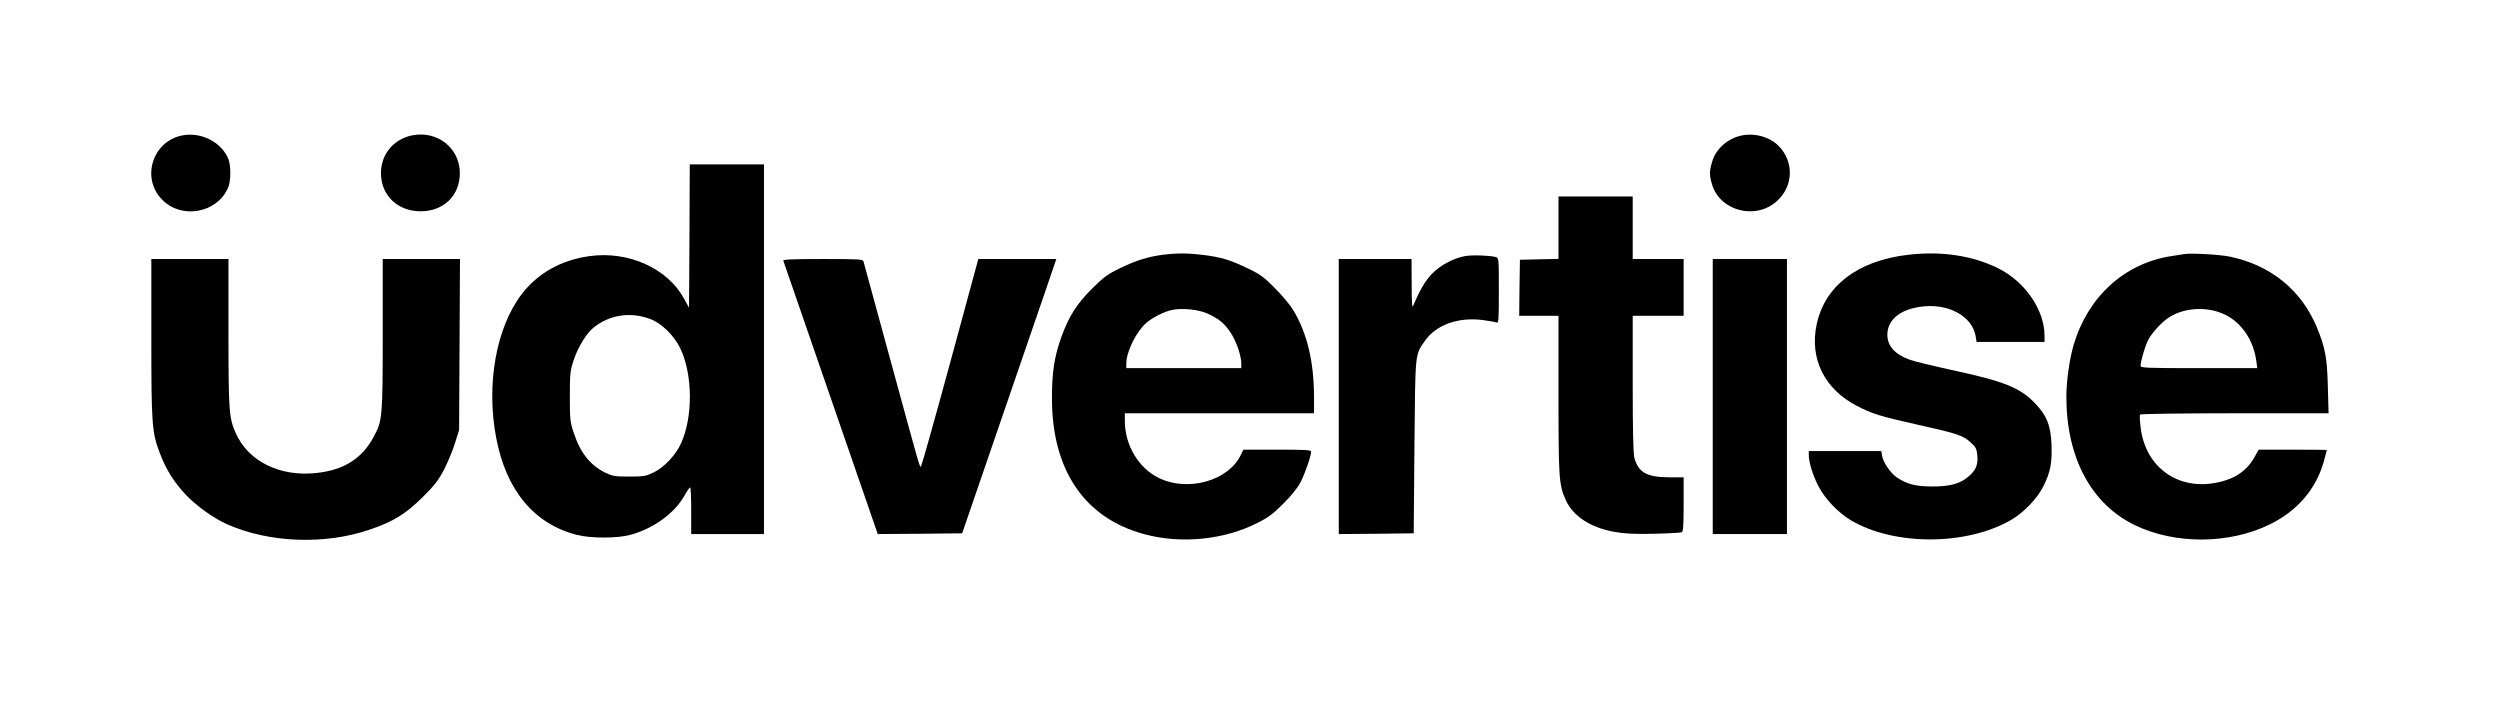
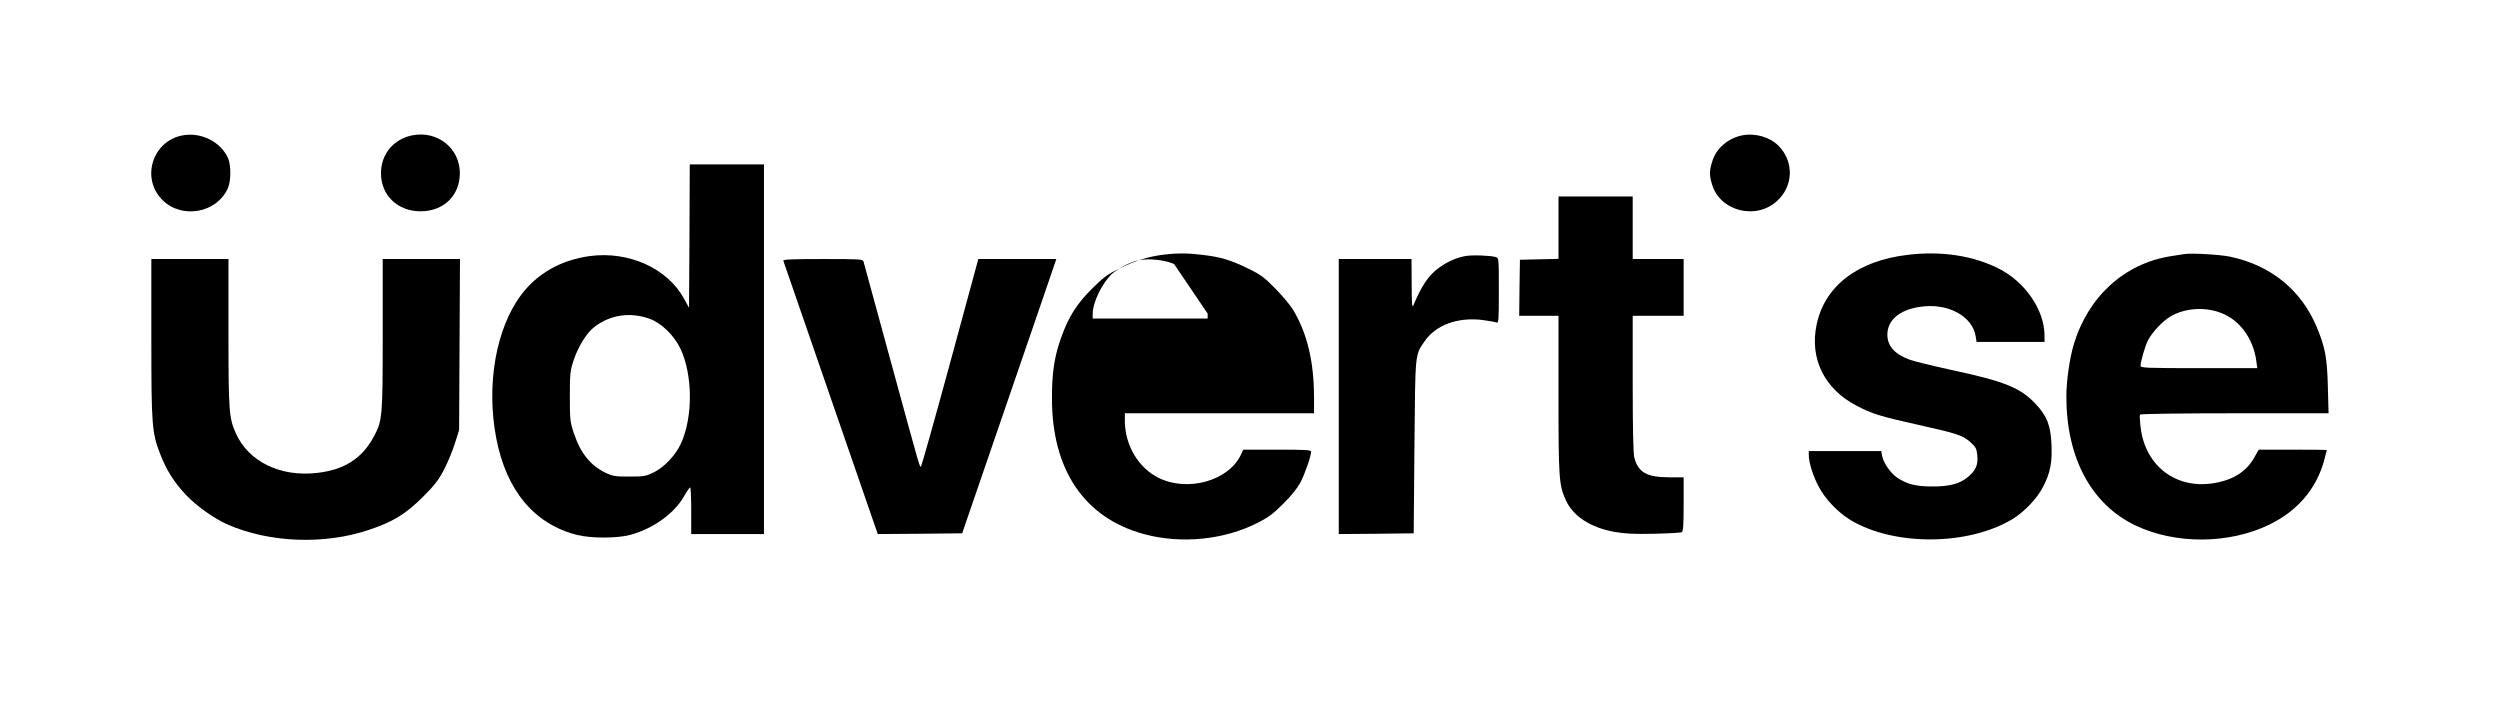
<svg xmlns="http://www.w3.org/2000/svg" version="1.0" width="1718pt" height="483pt" viewBox="0 0 1718 483" preserveAspectRatio="xMidYMid meet">
  <g transform="translate(0,483) scale(0.1,-0.1)" fill="#000000" stroke="none">
    <path d="M1251 3899 c-205 -41 -283 -296 -135 -443 133 -134 375 -90 450 81 22 49 22 156 2 204 -50 115 -188 184 -317 158z" />
    <path d="M2833 3900 c-129 -26 -215 -130 -215 -260 0 -152 114 -262 272 -262 159 0 270 108 270 262 0 172 -154 294 -327 260z" />
    <path d="M11973 3900 c-99 -20 -181 -91 -207 -181 -20 -66 -20 -92 -1 -156 54 -183 299 -247 445 -116 115 103 120 272 12 381 -61 61 -160 89 -249 72z" />
    <path d="M4738 3208 l-3 -493 -34 62 c-113 209 -382 330 -650 293 -195 -27 -357 -118 -467 -263 -176 -232 -244 -622 -174 -987 69 -361 261 -591 555 -666 94 -24 276 -24 365 0 157 42 302 146 370 264 19 34 38 62 43 62 4 0 7 -72 7 -160 l0 -160 250 0 250 0 0 1270 0 1270 -255 0 -255 0 -2 -492z m-270 -570 c78 -29 164 -113 207 -202 86 -180 88 -470 5 -653 -36 -80 -116 -165 -189 -200 -51 -25 -66 -28 -166 -28 -100 0 -115 3 -166 27 -103 51 -171 136 -216 273 -25 74 -27 93 -27 250 0 158 2 176 27 252 30 91 91 188 140 225 111 86 250 106 385 56z" />
    <path d="M10710 3265 l0 -214 -132 -3 -133 -3 -3 -192 -2 -193 135 0 135 0 0 -542 c0 -574 3 -620 49 -722 49 -112 169 -191 335 -221 74 -13 135 -16 273 -13 98 2 184 7 191 11 9 6 12 56 12 193 l0 184 -102 0 c-152 1 -209 33 -237 135 -7 27 -11 196 -11 508 l0 467 175 0 175 0 0 195 0 195 -175 0 -175 0 0 215 0 215 -255 0 -255 0 0 -215z" />
-     <path d="M7995 3080 c-105 -14 -187 -39 -294 -91 -91 -44 -116 -63 -196 -142 -106 -106 -160 -191 -211 -332 -49 -136 -65 -244 -65 -420 -1 -495 224 -826 635 -936 255 -69 553 -38 780 79 72 36 109 64 176 132 53 52 97 108 117 145 30 58 73 182 73 211 0 12 -40 14 -233 14 l-233 0 -17 -36 c-85 -178 -363 -256 -563 -159 -140 68 -234 226 -234 392 l0 53 650 0 650 0 0 113 c-1 242 -46 433 -142 595 -18 31 -74 98 -123 148 -80 81 -103 98 -195 142 -116 56 -182 76 -310 91 -95 12 -176 12 -265 1z m304 -405 c76 -35 115 -67 156 -128 39 -57 75 -160 75 -213 l0 -34 -395 0 -395 0 0 33 c0 79 68 217 136 277 44 38 124 79 178 90 69 15 182 3 245 -25z" />
+     <path d="M7995 3080 c-105 -14 -187 -39 -294 -91 -91 -44 -116 -63 -196 -142 -106 -106 -160 -191 -211 -332 -49 -136 -65 -244 -65 -420 -1 -495 224 -826 635 -936 255 -69 553 -38 780 79 72 36 109 64 176 132 53 52 97 108 117 145 30 58 73 182 73 211 0 12 -40 14 -233 14 l-233 0 -17 -36 c-85 -178 -363 -256 -563 -159 -140 68 -234 226 -234 392 l0 53 650 0 650 0 0 113 c-1 242 -46 433 -142 595 -18 31 -74 98 -123 148 -80 81 -103 98 -195 142 -116 56 -182 76 -310 91 -95 12 -176 12 -265 1z m304 -405 l0 -34 -395 0 -395 0 0 33 c0 79 68 217 136 277 44 38 124 79 178 90 69 15 182 3 245 -25z" />
    <path d="M13112 3079 c-345 -40 -572 -213 -628 -479 -50 -235 54 -444 276 -559 103 -54 160 -72 420 -130 274 -61 308 -73 361 -120 36 -32 42 -43 47 -89 6 -66 -9 -103 -62 -148 -57 -49 -129 -68 -251 -67 -109 0 -170 16 -237 60 -45 30 -95 102 -104 149 l-6 34 -249 0 -249 0 0 -28 c0 -49 29 -143 68 -216 44 -85 133 -178 219 -230 299 -179 804 -177 1110 5 85 51 176 147 216 229 47 93 60 162 55 284 -6 134 -31 197 -109 280 -103 111 -214 156 -585 235 -127 28 -255 59 -283 70 -102 38 -151 94 -151 171 0 99 82 170 222 191 190 30 362 -61 385 -203 l6 -38 233 0 234 0 0 43 c0 178 -135 373 -320 464 -176 87 -389 119 -618 92z" />
    <path d="M15010 3084 c-14 -2 -56 -9 -95 -15 -318 -51 -567 -279 -665 -609 -28 -95 -50 -249 -50 -355 0 -420 170 -739 473 -885 275 -132 645 -130 922 5 192 93 321 243 375 436 11 41 20 75 20 76 0 2 -105 3 -234 3 l-234 0 -30 -53 c-56 -100 -148 -157 -284 -178 -256 -40 -465 120 -497 380 -6 46 -8 87 -5 92 3 5 288 9 651 9 l645 0 -5 183 c-5 199 -18 270 -77 411 -106 253 -315 423 -594 482 -71 15 -269 26 -316 18z m252 -404 c127 -47 222 -175 243 -328 l7 -52 -401 0 c-362 0 -401 2 -401 16 0 30 31 138 52 177 26 52 102 133 153 162 98 58 235 68 347 25z" />
    <path d="M10067 3070 c-78 -14 -168 -62 -225 -120 -46 -47 -84 -111 -130 -220 -8 -19 -11 17 -11 148 l-1 172 -250 0 -250 0 0 -945 0 -945 258 2 257 3 5 595 c6 655 3 627 70 725 77 112 227 167 398 146 43 -6 85 -13 95 -17 16 -6 17 10 17 219 0 224 0 225 -22 231 -42 11 -163 15 -211 6z" />
    <path d="M1040 2506 c0 -598 4 -649 60 -794 42 -110 95 -194 174 -279 73 -78 194 -165 289 -207 287 -126 667 -141 973 -37 165 55 251 108 370 226 83 83 108 116 147 191 25 49 59 130 74 180 l28 89 3 588 3 587 -266 0 -265 0 0 -517 c0 -569 -2 -593 -61 -703 -80 -150 -203 -229 -391 -250 -253 -29 -472 79 -558 274 -46 103 -50 150 -50 689 l0 507 -265 0 -265 0 0 -544z" />
    <path d="M5383 3038 c8 -22 598 -1729 624 -1806 l25 -72 290 2 290 3 249 725 c137 399 283 823 324 943 l74 217 -268 0 -268 0 -192 -707 c-106 -390 -197 -712 -201 -716 -10 -11 3 -54 -215 743 -97 355 -178 653 -181 663 -5 16 -27 17 -281 17 -216 0 -274 -3 -270 -12z" />
-     <path d="M11770 2105 l0 -945 255 0 255 0 0 945 0 945 -255 0 -255 0 0 -945z" />
  </g>
</svg>